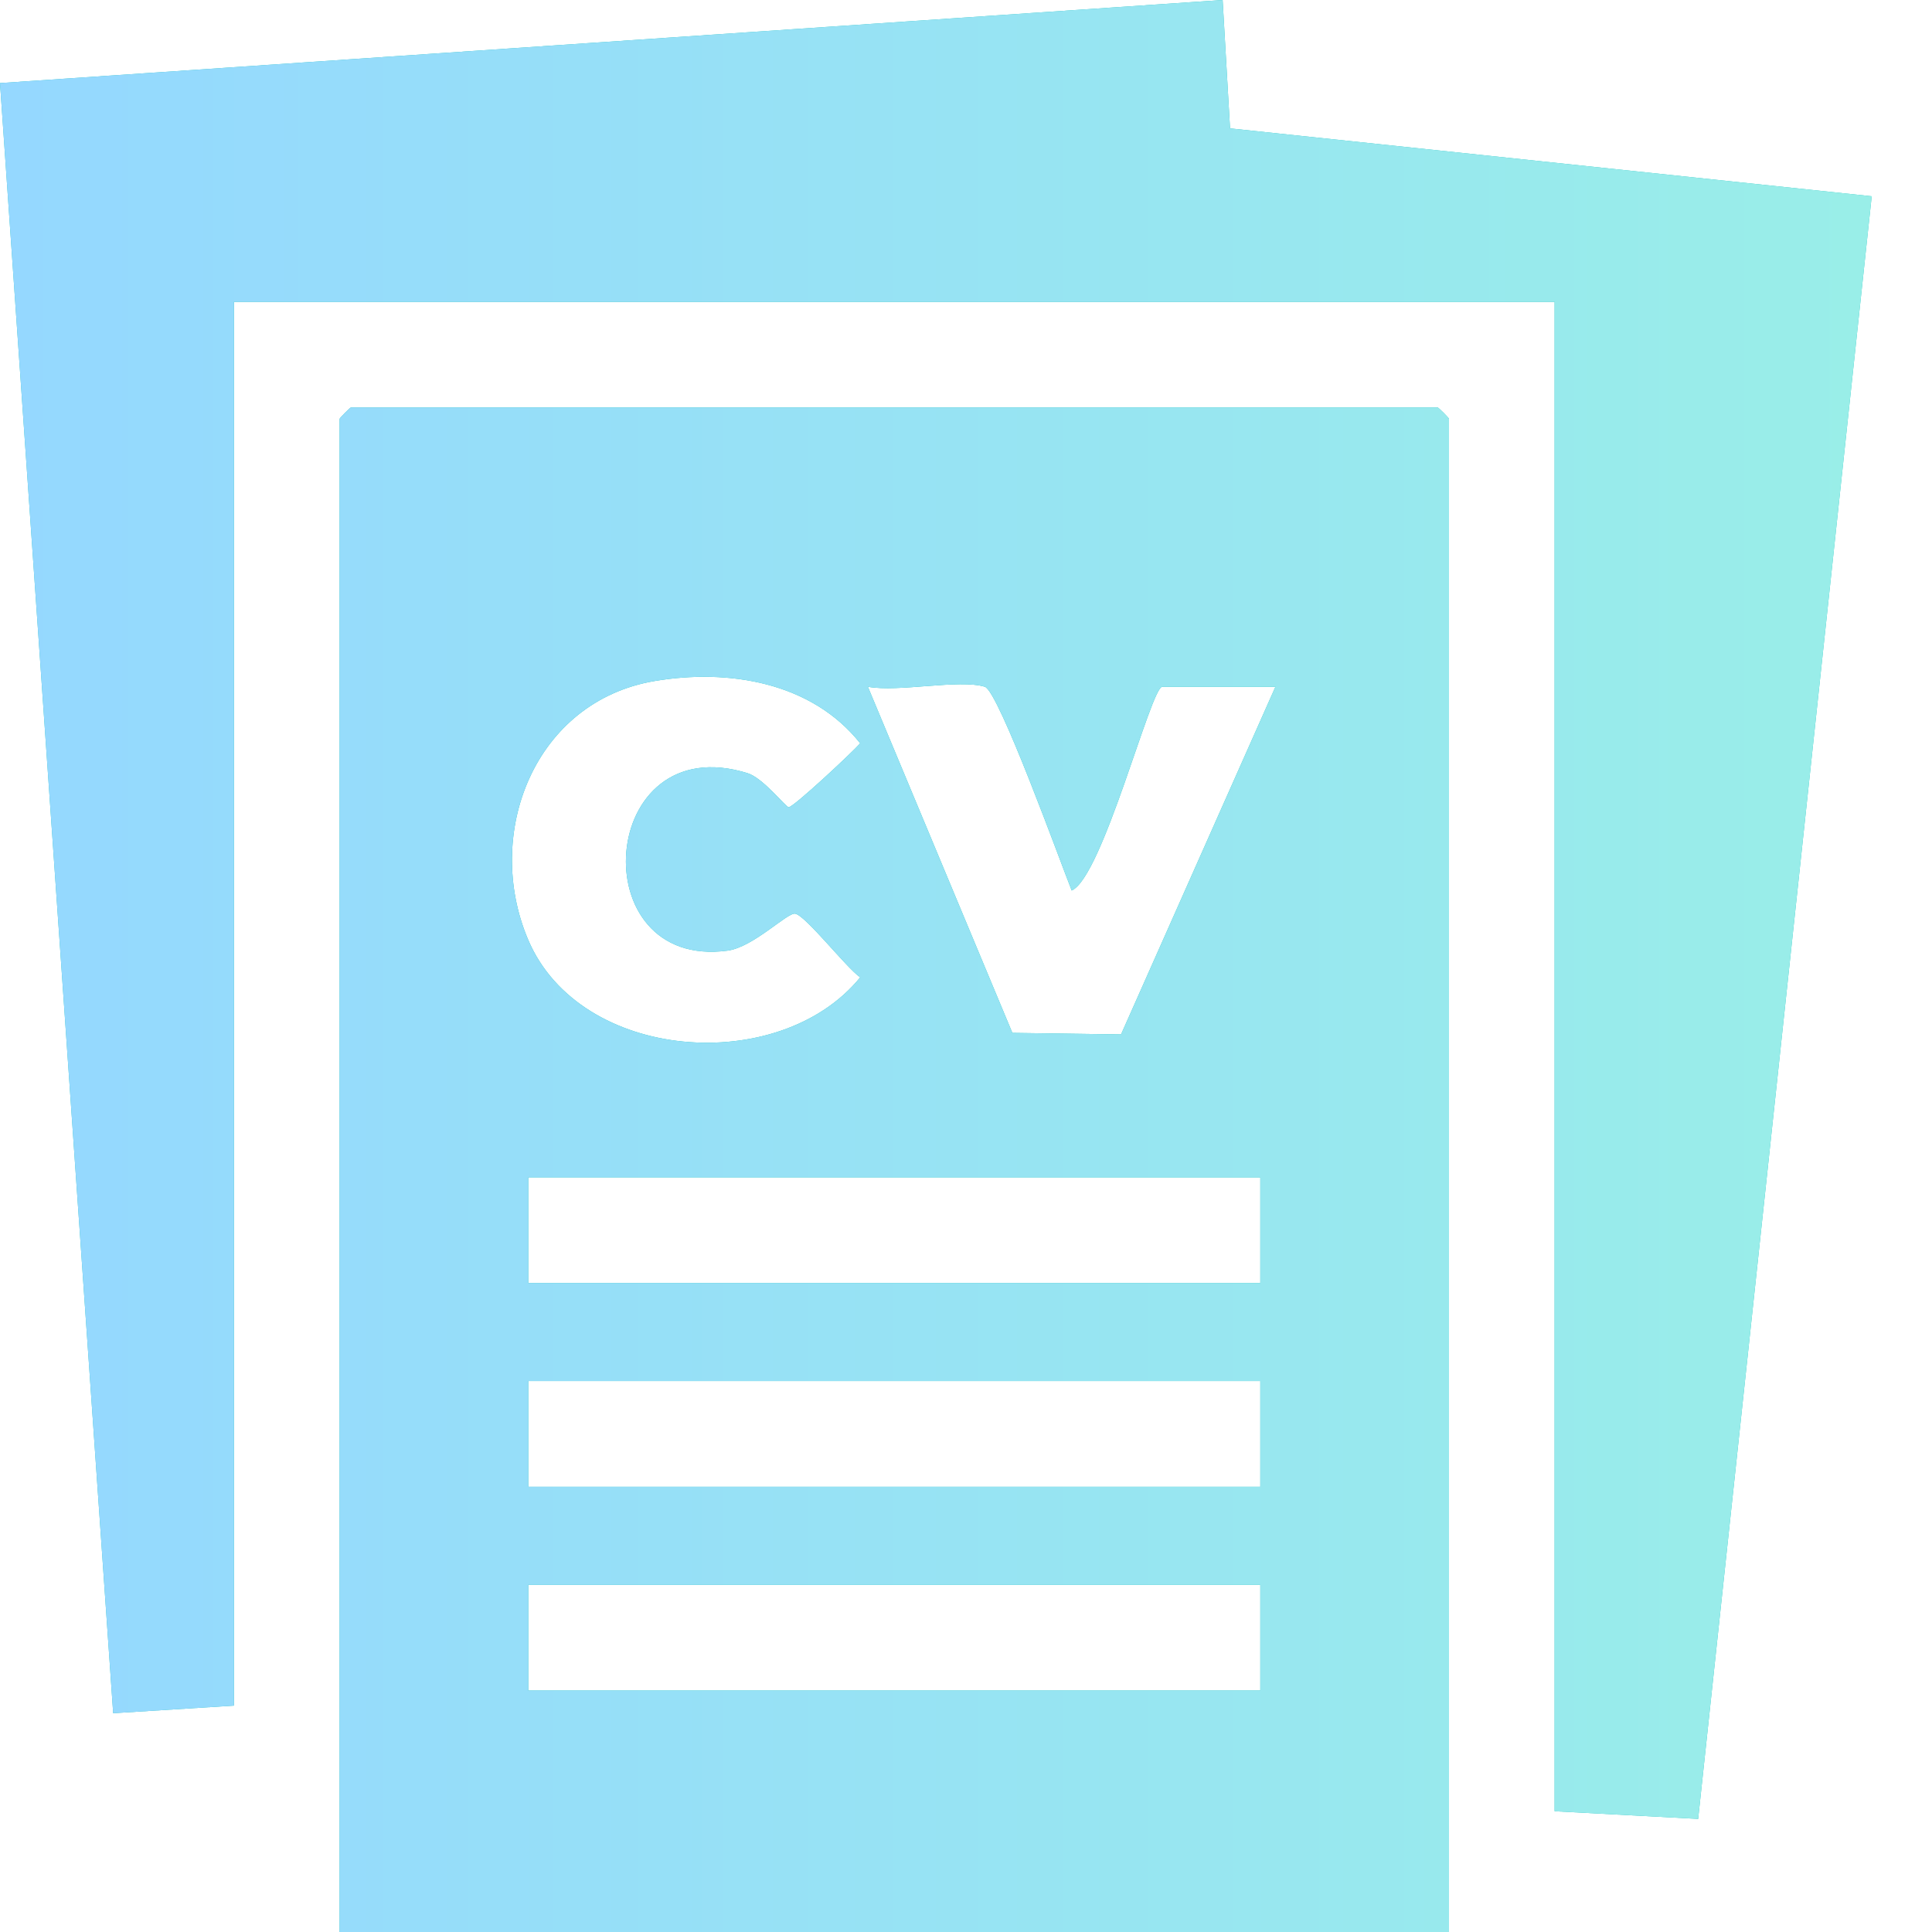
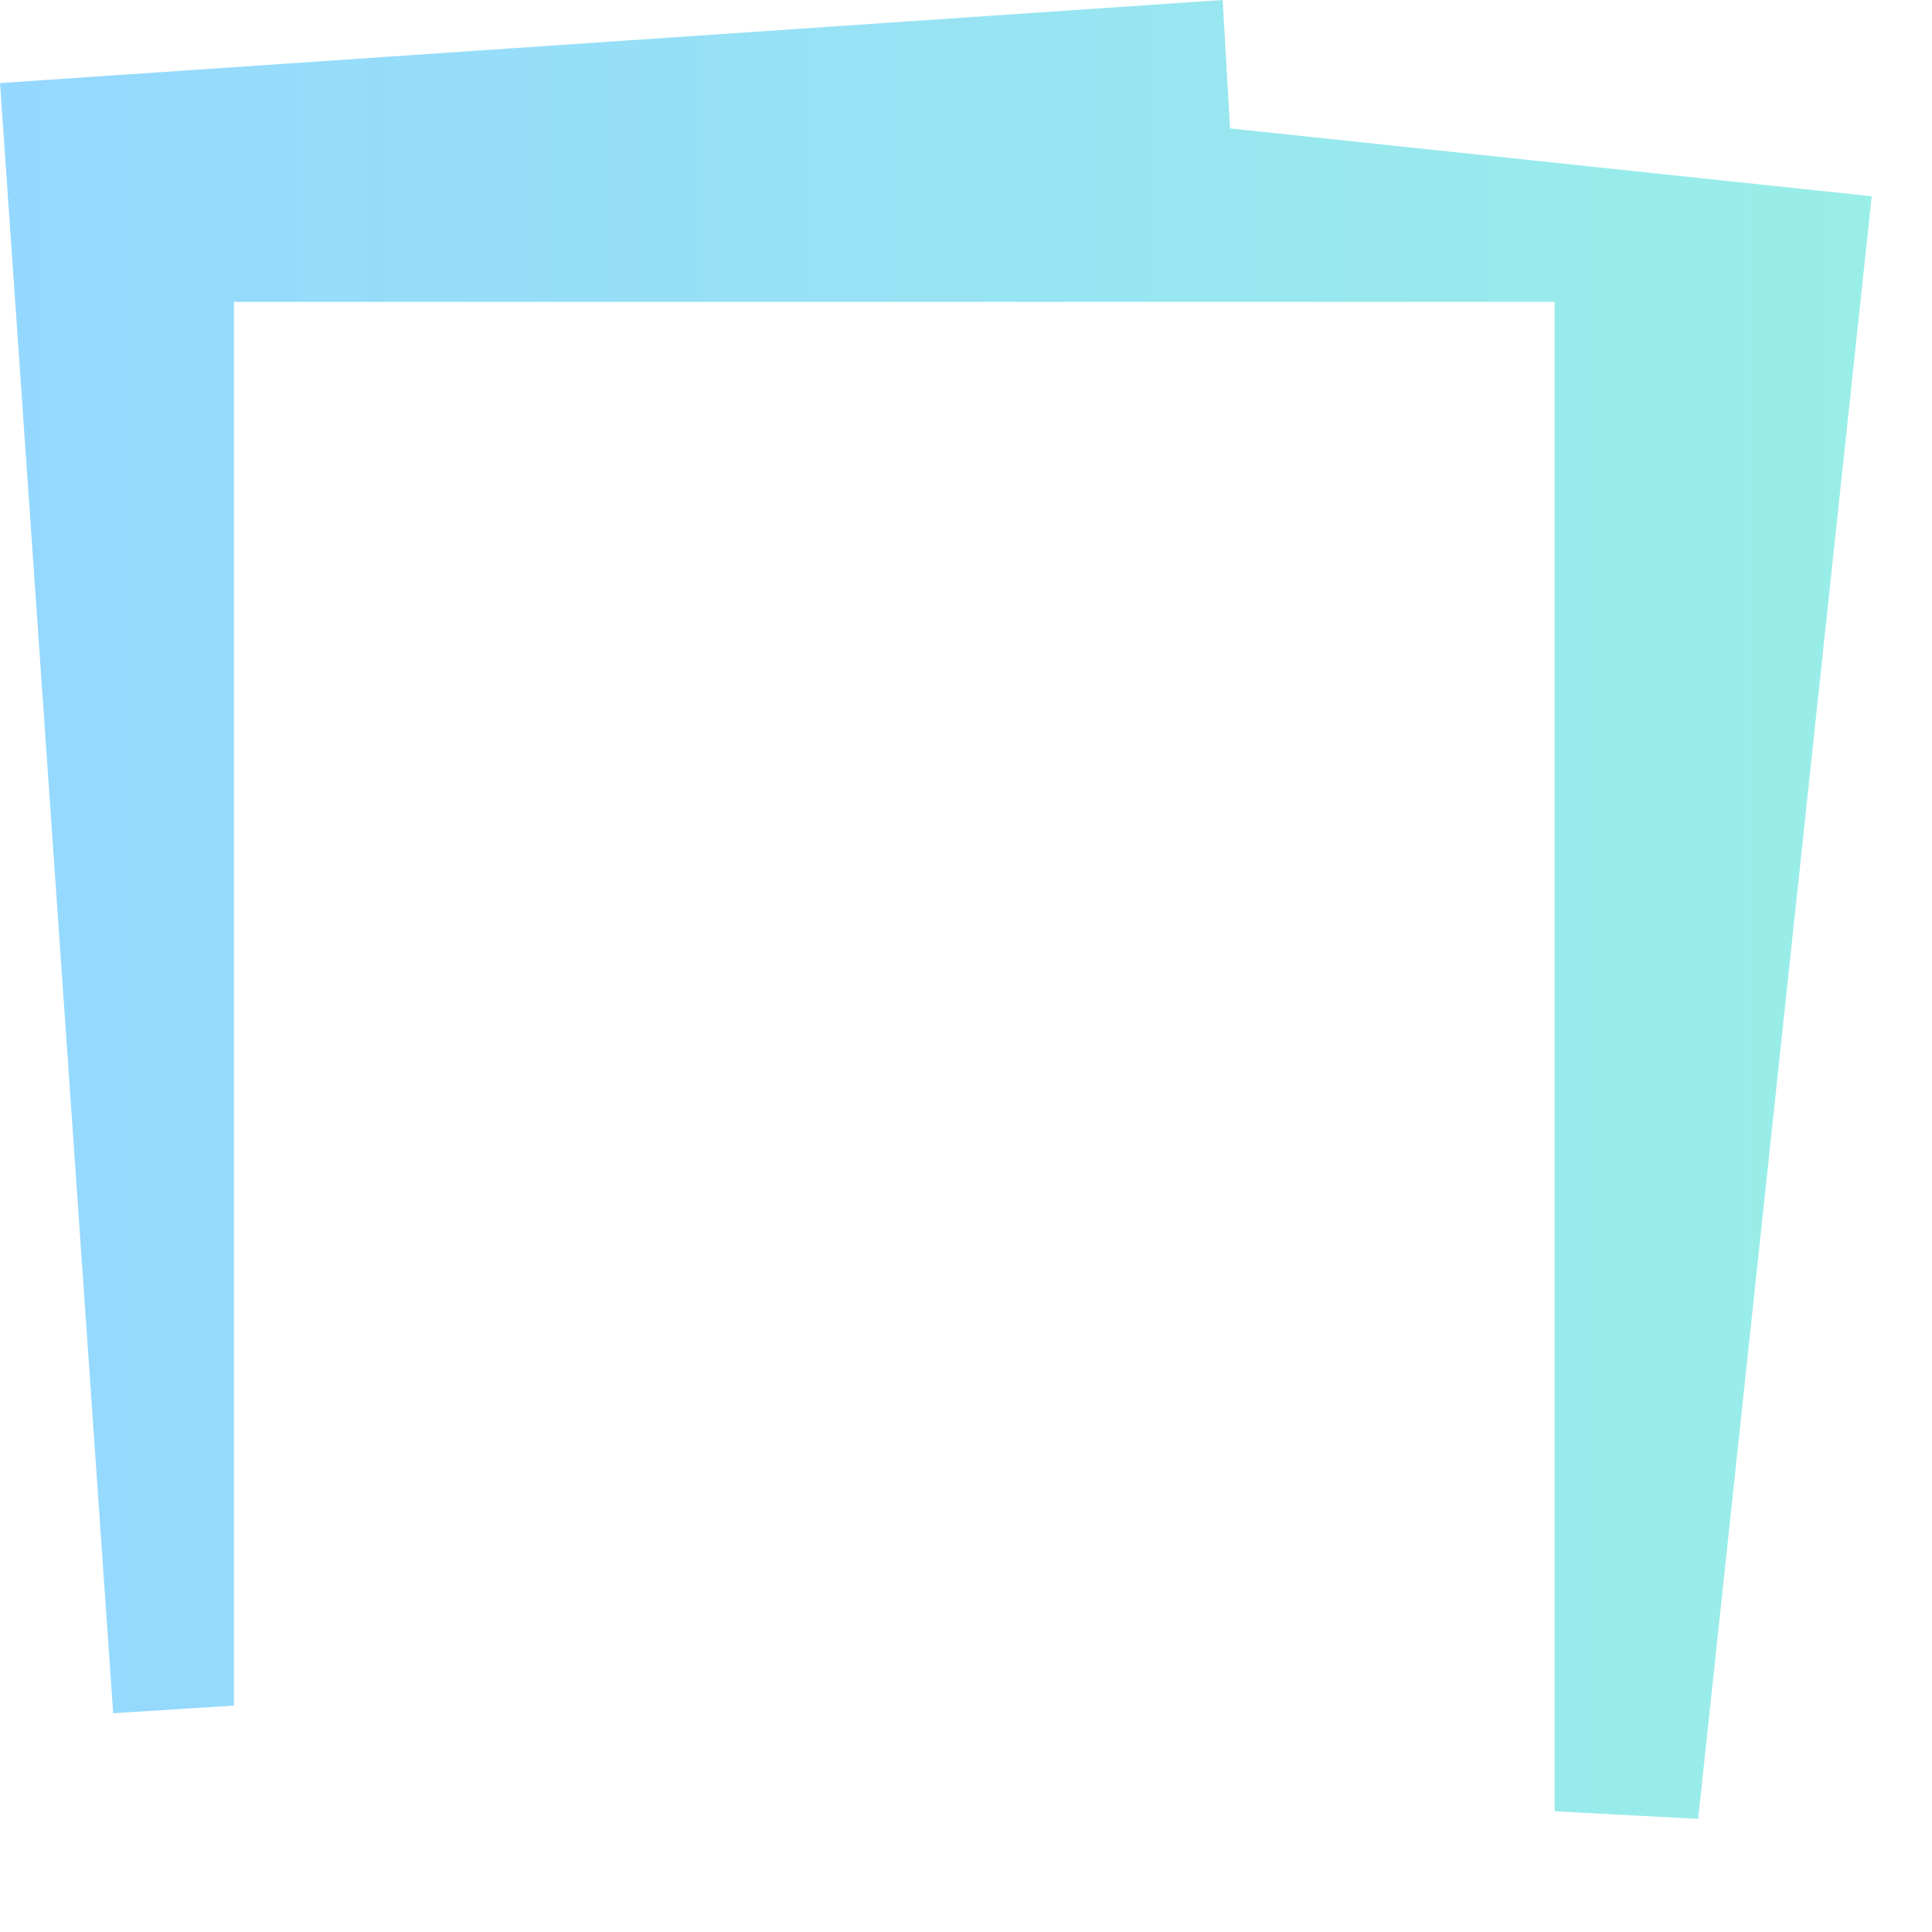
<svg xmlns="http://www.w3.org/2000/svg" width="24" height="24" viewBox="0 0 24 24" fill="none">
-   <path d="M18 24H4.219V5.203C4.219 5.193 4.349 5.062 4.359 5.062H17.859C17.87 5.062 18 5.193 18 5.203V24ZM8.132 8.46C6.64 8.712 6 10.355 6.561 11.674C7.205 13.191 9.681 13.374 10.686 12.141C10.514 12.023 10.009 11.373 9.878 11.35C9.781 11.333 9.359 11.766 9.039 11.809C7.218 12.054 7.421 9.024 9.287 9.605C9.481 9.665 9.762 10.028 9.797 10.028C9.857 10.028 10.576 9.357 10.686 9.234C10.085 8.475 9.052 8.304 8.132 8.46ZM12.234 8.531C11.914 8.434 11.161 8.602 10.781 8.531L12.576 12.831L13.926 12.85L15.844 8.531H14.438C14.298 8.531 13.697 10.895 13.313 11.062C13.179 10.727 12.406 8.584 12.234 8.531ZM15.656 14.625H6.562V15.938H15.656V14.625ZM15.656 17.156H6.562V18.469H15.656V17.156ZM15.656 19.688H6.562V21H15.656V19.688Z" fill="#17BEBB" />
-   <path d="M18 24H4.219V5.203C4.219 5.193 4.349 5.062 4.359 5.062H17.859C17.87 5.062 18 5.193 18 5.203V24ZM8.132 8.46C6.64 8.712 6 10.355 6.561 11.674C7.205 13.191 9.681 13.374 10.686 12.141C10.514 12.023 10.009 11.373 9.878 11.35C9.781 11.333 9.359 11.766 9.039 11.809C7.218 12.054 7.421 9.024 9.287 9.605C9.481 9.665 9.762 10.028 9.797 10.028C9.857 10.028 10.576 9.357 10.686 9.234C10.085 8.475 9.052 8.304 8.132 8.46ZM12.234 8.531C11.914 8.434 11.161 8.602 10.781 8.531L12.576 12.831L13.926 12.85L15.844 8.531H14.438C14.298 8.531 13.697 10.895 13.313 11.062C13.179 10.727 12.406 8.584 12.234 8.531ZM15.656 14.625H6.562V15.938H15.656V14.625ZM15.656 17.156H6.562V18.469H15.656V17.156ZM15.656 19.688H6.562V21H15.656V19.688Z" fill="url(#paint0_linear_13026_33794)" />
-   <path d="M2.906 21.188L1.406 21.282L0 1.032L15.188 0L15.28 1.595L23.251 2.438L21.095 22.595L19.312 22.5V3.75H2.906V21.188Z" fill="#17BEBB" />
  <path d="M2.906 21.188L1.406 21.282L0 1.032L15.188 0L15.28 1.595L23.251 2.438L21.095 22.595L19.312 22.5V3.75H2.906V21.188Z" fill="url(#paint1_linear_13026_33794)" />
  <defs>
    <linearGradient id="paint0_linear_13026_33794" x1="0" y1="12" x2="23.251" y2="12" gradientUnits="userSpaceOnUse">
      <stop stop-color="#95D8FF" />
      <stop offset="1" stop-color="#99EEE8" />
    </linearGradient>
    <linearGradient id="paint1_linear_13026_33794" x1="0" y1="12" x2="23.251" y2="12" gradientUnits="userSpaceOnUse">
      <stop stop-color="#95D8FF" />
      <stop offset="1" stop-color="#99EEE8" />
    </linearGradient>
  </defs>
</svg>